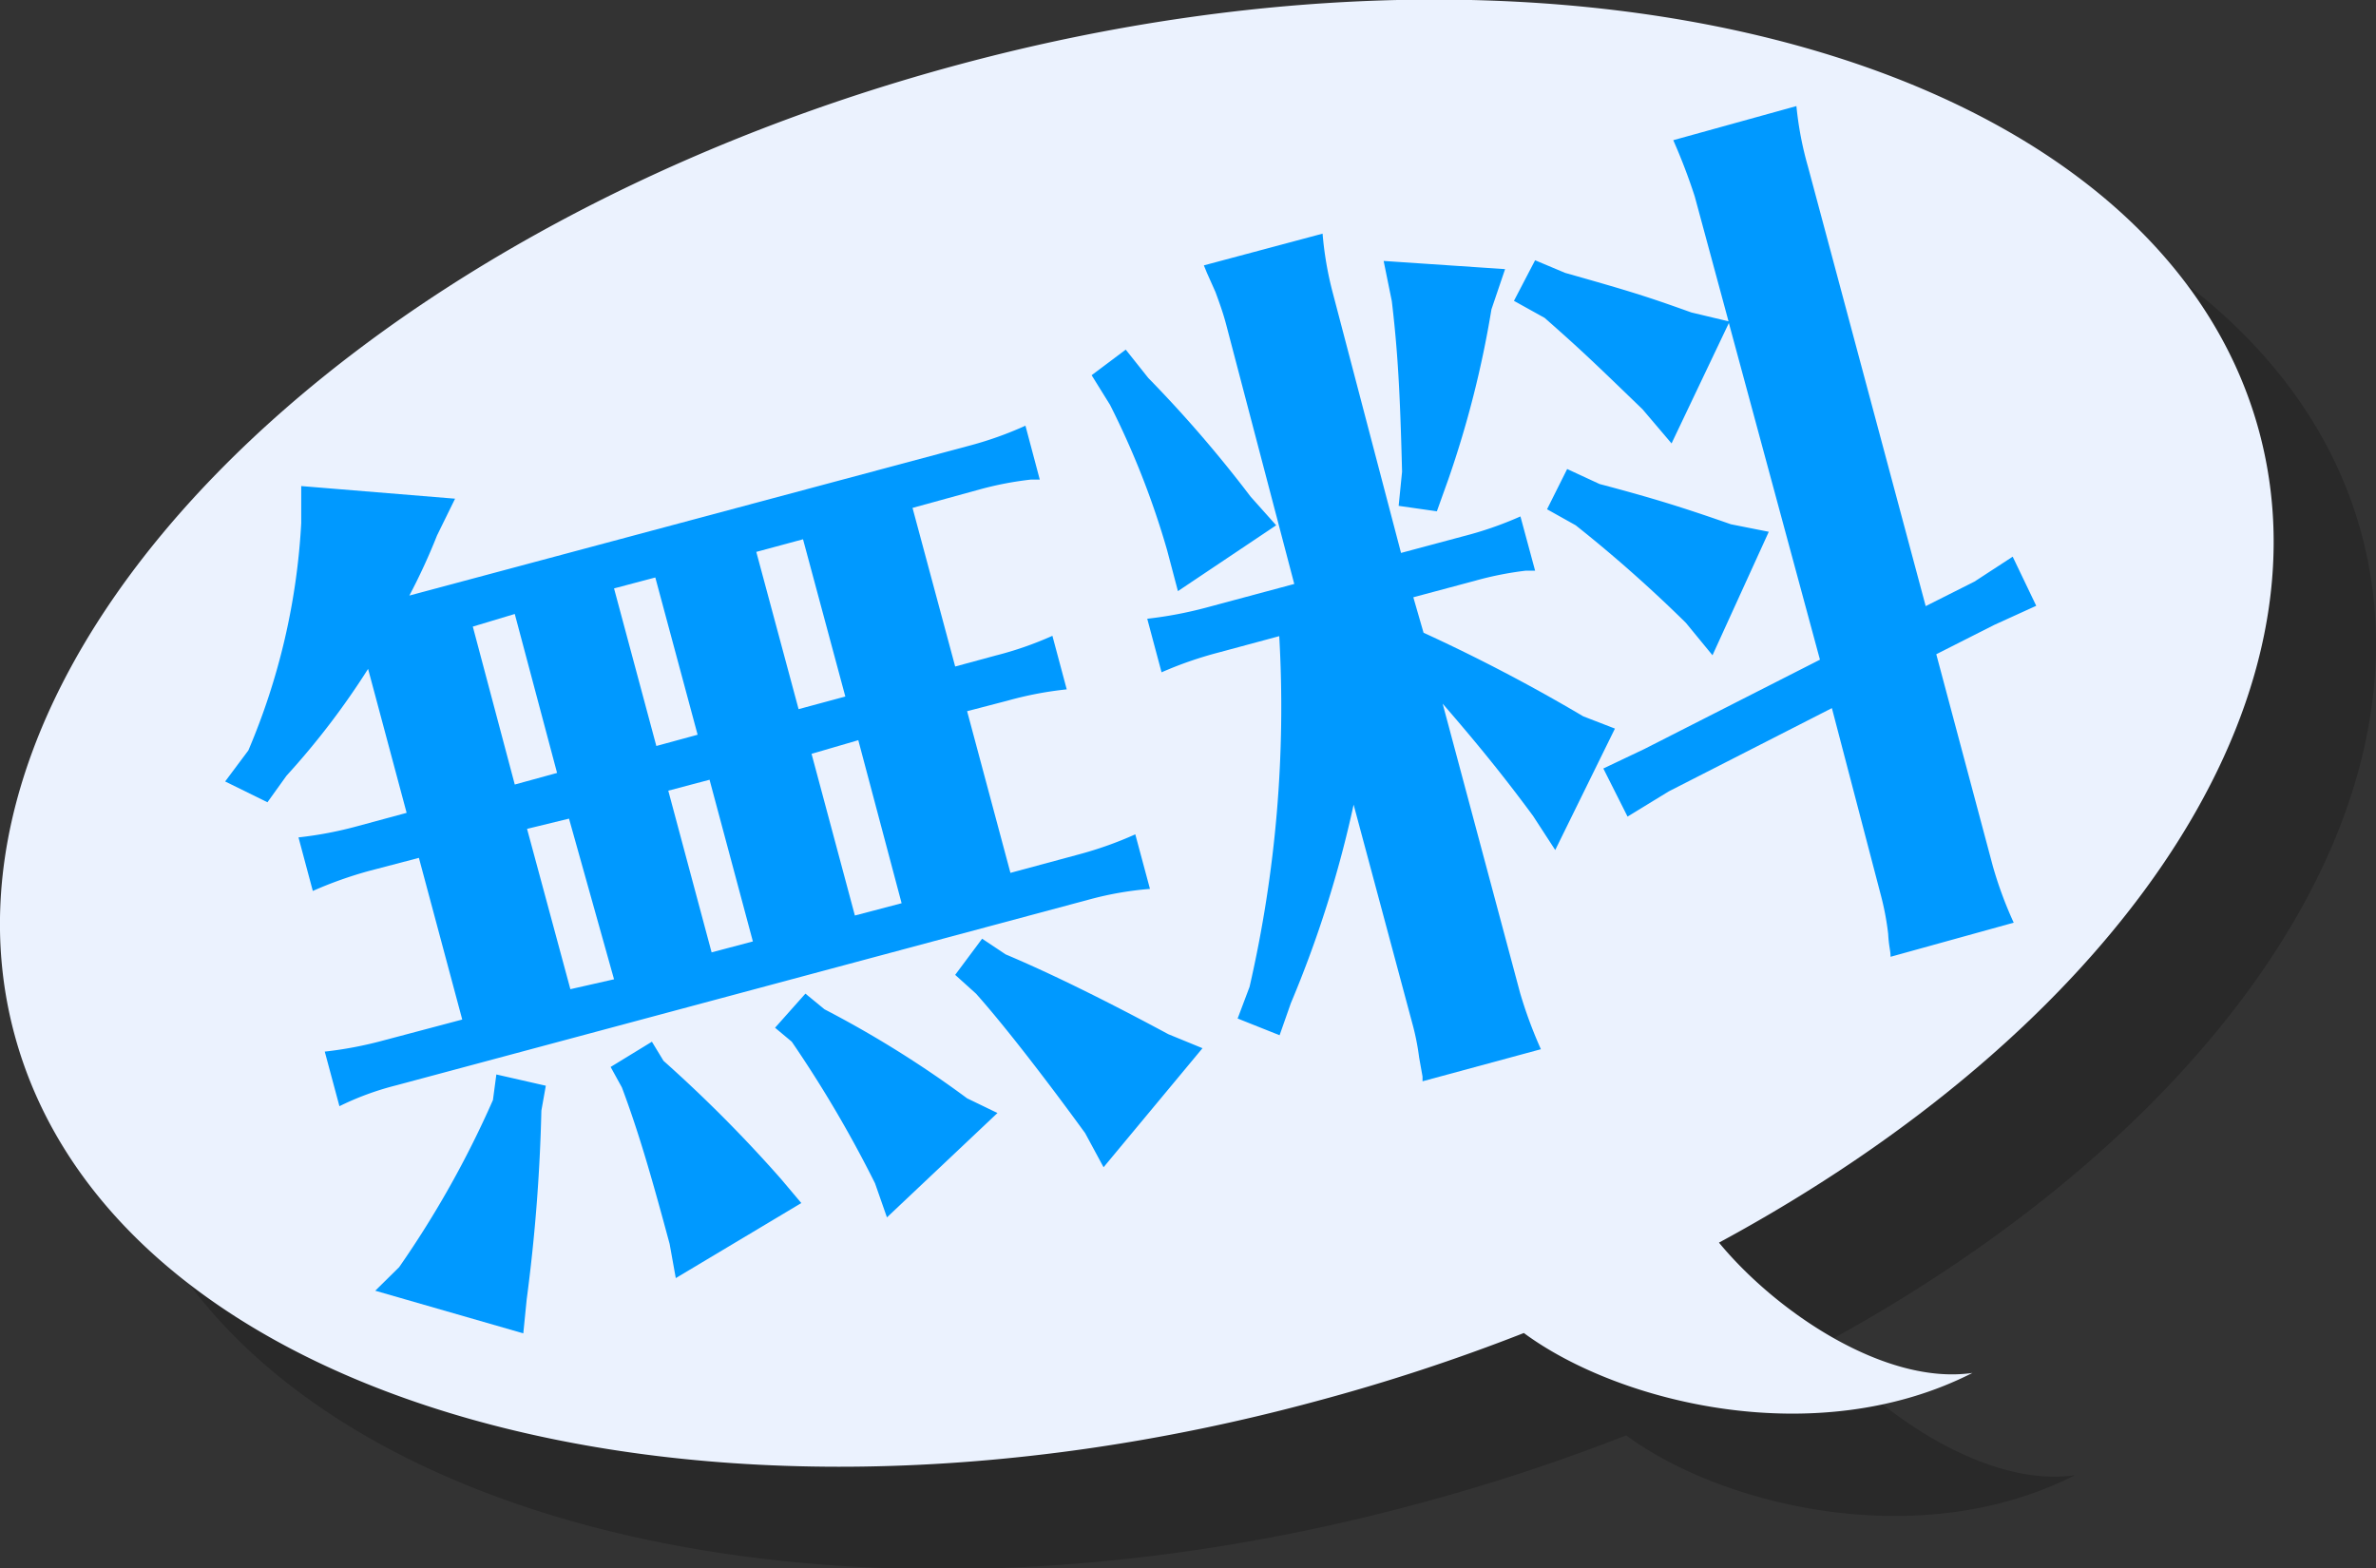
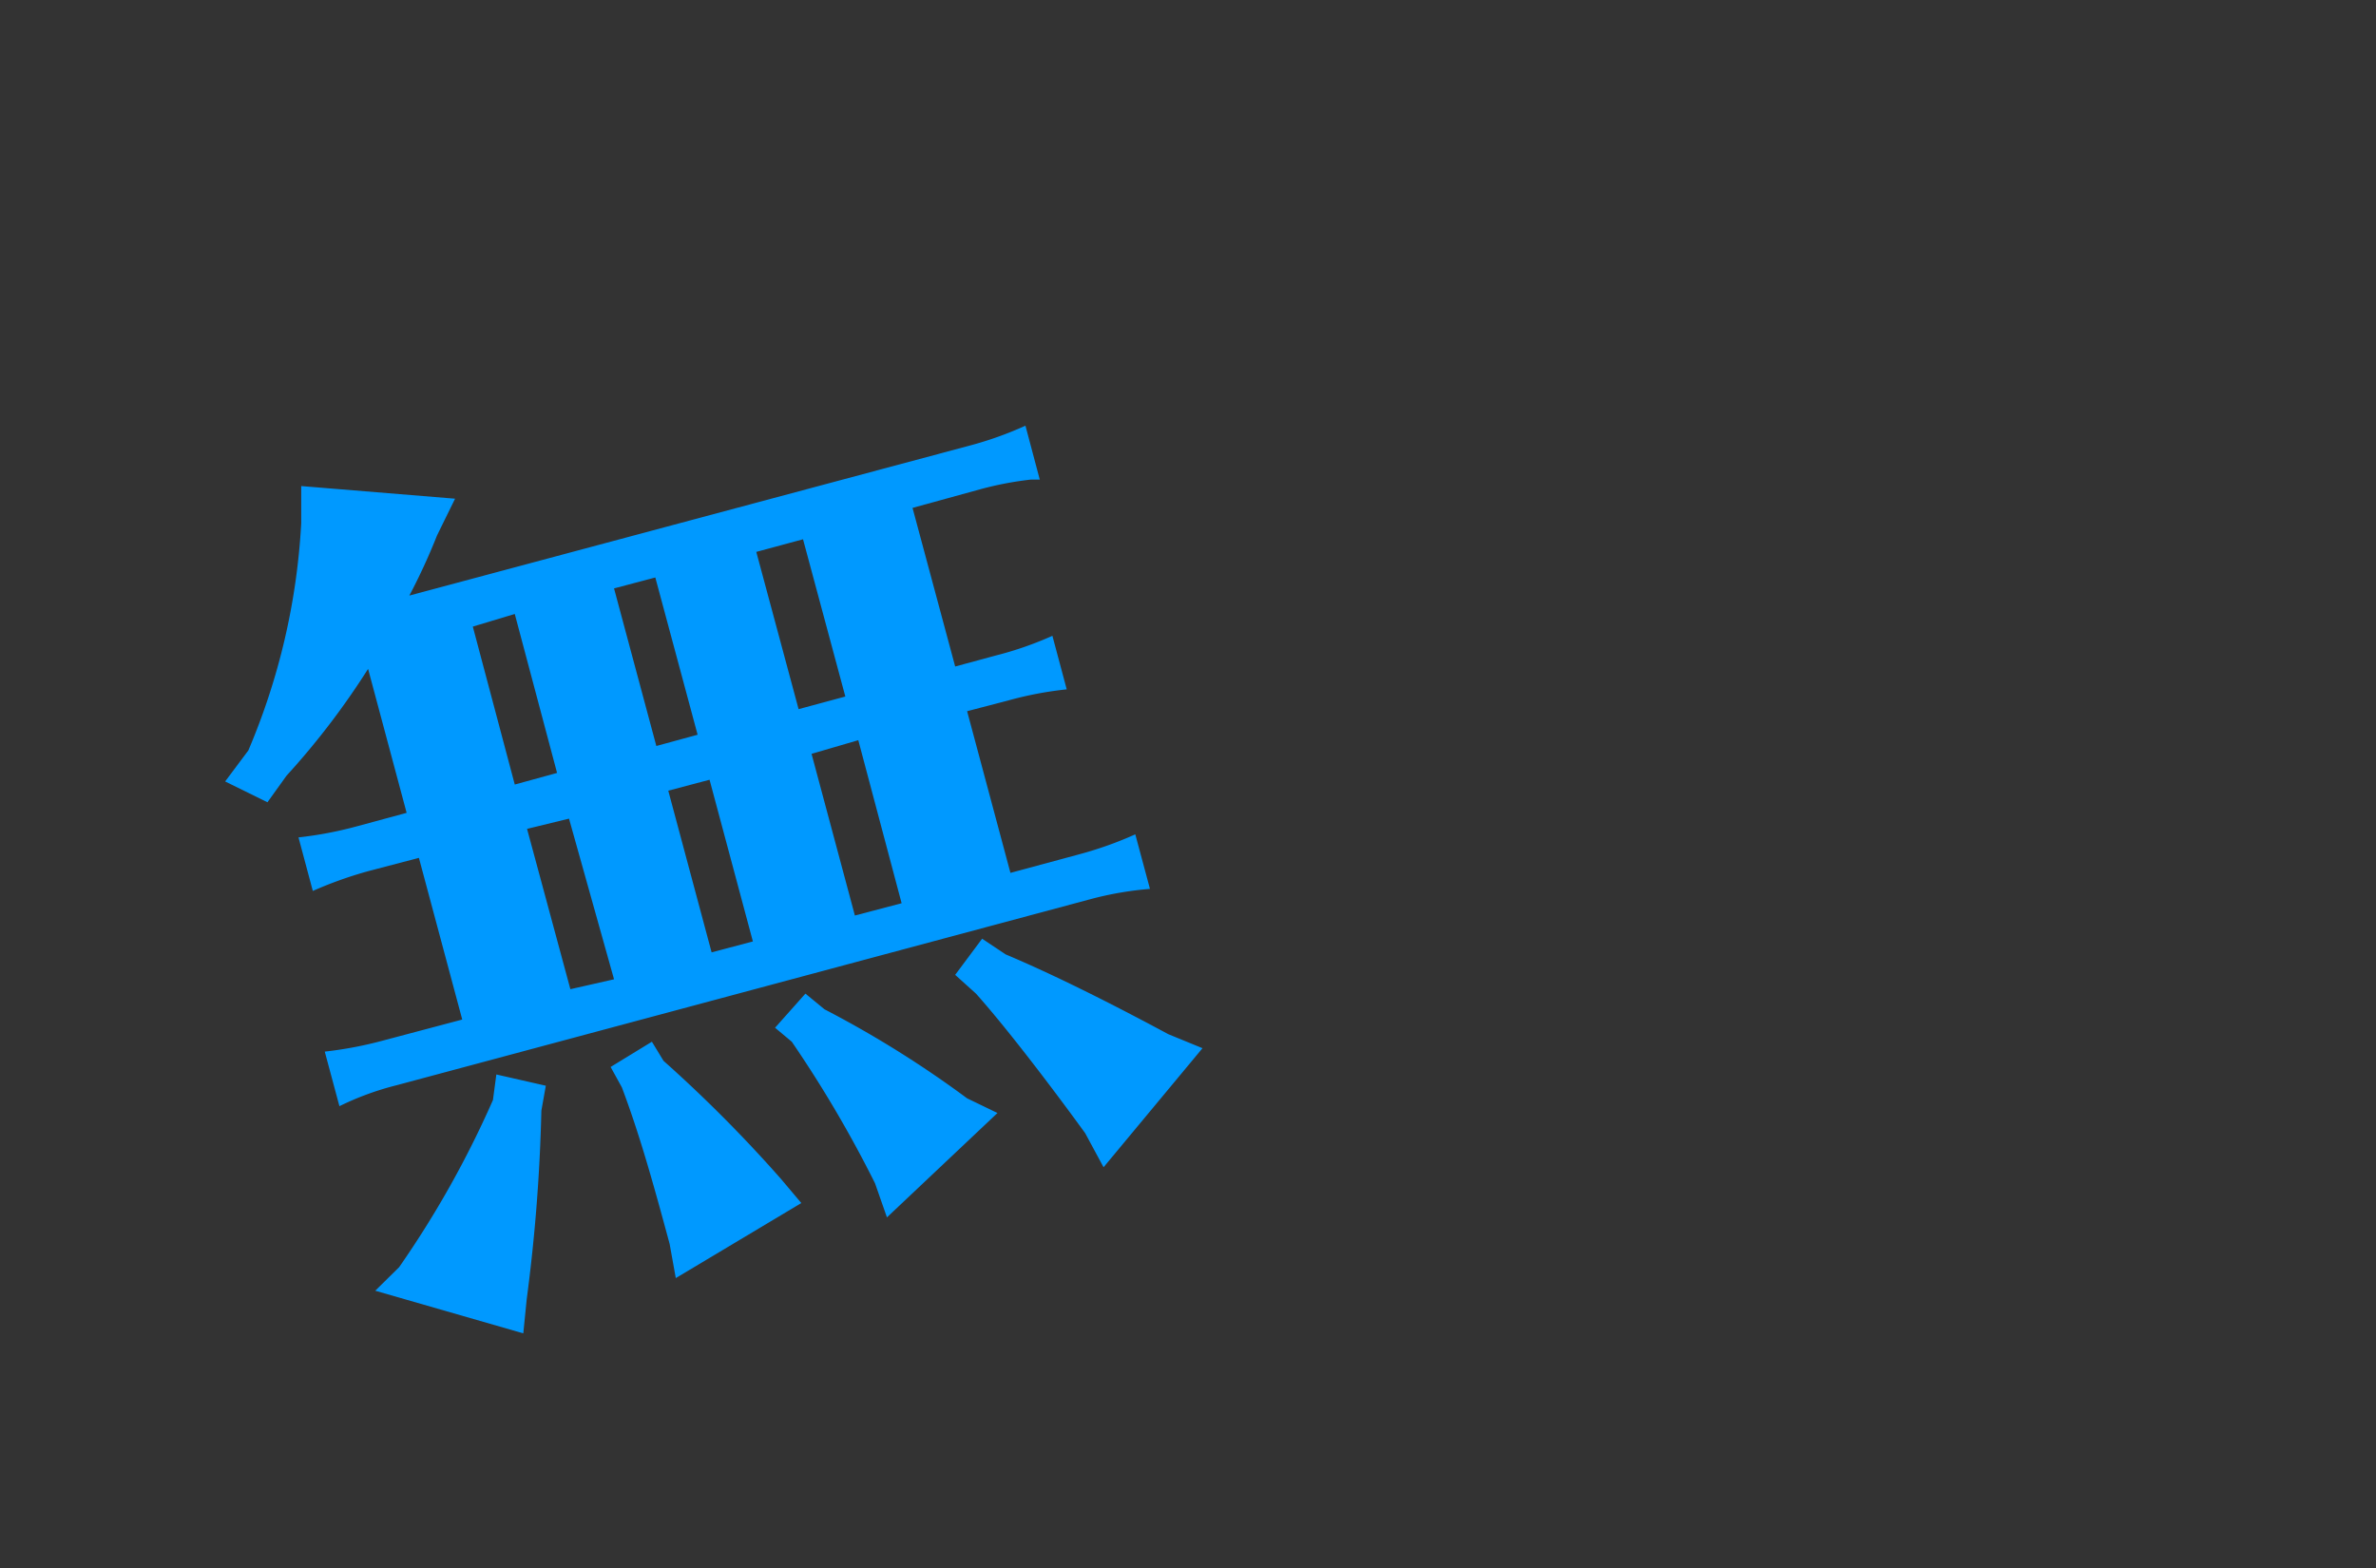
<svg xmlns="http://www.w3.org/2000/svg" viewBox="0 0 69.65 45.98">
  <rect x="0" y="0" width="69.65" height="45.98" fill="#333333" stroke="none" />
  <defs>
    <style>.cls-1{opacity:0.2;}.cls-2{fill:#ebf2fe;}.cls-3{fill:#09f;}</style>
  </defs>
  <title>insweb_logo</title>
  <g id="レイヤー_2" data-name="レイヤー 2">
    <g id="レイヤー_1-2" data-name="レイヤー 1">
-       <path class="cls-1" d="M69.23,15.67C66.33,4.85,49.25,0,31.08,4.9S.52,22.49,3.42,33.31,23.4,49,41.58,44.08a57.14,57.14,0,0,0,6.09-2c2.79,2.06,8.59,3.49,13.15,1.17-2.54.37-5.73-1.76-7.43-3.82C64.75,33.29,71.44,23.93,69.23,15.67Z" />
-       <path class="cls-2" d="M66.23,12.67C63.33,1.85,46.25-3,28.08,1.9S-2.48,19.49.42,30.31,20.4,46,38.58,41.08a57.14,57.14,0,0,0,6.09-2c2.79,2.06,8.59,3.49,13.15,1.17-2.54.37-5.73-1.76-7.43-3.82C61.75,30.29,68.44,20.93,66.23,12.67Z" />
      <path class="cls-3" d="M28,19.54l1.18-.32a10.13,10.13,0,0,0,1.67-.58l.42,1.57a10.47,10.47,0,0,0-1.73.33l-1.19.31,1.27,4.74,2-.54a10.85,10.85,0,0,0,1.66-.59l.43,1.6a9.72,9.72,0,0,0-1.74.3L11.61,31.82a8.42,8.42,0,0,0-1.66.61l-.43-1.6a11.38,11.38,0,0,0,1.73-.33l2.3-.61-1.27-4.74-1.45.38a11.66,11.66,0,0,0-1.66.59l-.42-1.57a11.12,11.12,0,0,0,1.73-.33l1.44-.39-1.13-4.22A22.51,22.51,0,0,1,8.4,22.74l-.56.78L6.6,22.91,7.28,22a19.69,19.69,0,0,0,1.55-6.66l0-1.09,4.51.37-.53,1.08A17.86,17.86,0,0,1,12,17.46L28.4,13.07a10.49,10.49,0,0,0,1.66-.59l.42,1.58-.26,0a9.74,9.74,0,0,0-1.47.28l-2,.55ZM16,31.83l-.13.73a51.09,51.09,0,0,1-.43,5.53l-.1,1L11,37.84l.7-.69a29,29,0,0,0,2.75-4.9l.1-.75ZM13.86,18.37,15.09,23l1.24-.34L15.09,18Zm1.59,5.93L16.72,29,18,28.71,16.68,24Zm4,6.8a40.44,40.44,0,0,1,3.45,3.47l.59.7-3.68,2.2-.18-1c-.52-1.93-.9-3.26-1.4-4.59l-.33-.6,1.21-.74ZM18,17.25l1.24,4.62,1.21-.33-1.24-4.61Zm1.59,5.93,1.27,4.74,1.21-.32-1.27-4.74Zm2.58-7,1.24,4.61,1.37-.37-1.24-4.61Zm2,13.41a30.94,30.94,0,0,1,4.18,2.61l.89.43L26,35.69l-.35-1a35,35,0,0,0-2.44-4.15l-.49-.41.89-1Zm-.38-7.49,1.27,4.74,1.37-.36L25.16,21.7Zm5.69,5.88c1.4.59,3.06,1.42,4.77,2.34l1,.41-2.9,3.49-.54-1c-1.09-1.5-2.36-3.15-3.2-4.09L28,28.58l.79-1.06Z" />
-       <path class="cls-3" d="M33.66,11.08a36.68,36.68,0,0,1,3,3.48l.75.84-2.88,1.93-.32-1.21a24.44,24.44,0,0,0-1.67-4.25L32,11l1-.75Zm8.07,7.47A50.56,50.56,0,0,1,46.41,21l.93.36-1.75,3.56-.65-1c-.9-1.22-1.68-2.17-2.65-3.29l2.27,8.48a13,13,0,0,0,.61,1.65l-3.47.94v-.14L41.6,31A7.16,7.16,0,0,0,41.4,30l-1.72-6.41a33,33,0,0,1-1.84,5.82l-.33.94-1.23-.49.35-.93a36.63,36.63,0,0,0,.87-10.28l-1.78.48a11.23,11.23,0,0,0-1.67.58l-.42-1.57a11.8,11.8,0,0,0,1.74-.33l2.57-.69-2-7.62c-.09-.34-.2-.64-.31-.94L35.38,8l-.09-.22,3.48-.93a10.06,10.06,0,0,0,.3,1.74l2,7.62,1.83-.49a10.46,10.46,0,0,0,1.67-.58L45,16.73l-.27,0a9.79,9.79,0,0,0-1.47.29l-1.83.49ZM44.12,7.89l-.4,1.18a29.85,29.85,0,0,1-1.27,5l-.33.92L41,14.83l.1-1c-.06-2.39-.13-3.56-.3-5l-.24-1.18Zm5.56-2.13a17.18,17.18,0,0,0-.63-1.65l3.61-1A10,10,0,0,0,53,4.89l3.45,12.88,1.43-.72L59,16.32l.69,1.44-1.23.56-1.7.86,1.66,6.22a11.57,11.57,0,0,0,.61,1.65l-3.61,1c0-.19-.05-.29-.07-.67a8,8,0,0,0-.2-1.08L53.7,20.76,48.92,23.2l-1.21.74L47,22.53l1.2-.57,5.15-2.62L50.68,9.47,49,13l-.85-1c-1.45-1.4-1.78-1.72-2.87-2.68l-.9-.5L45,7.63l.88.37c1.91.54,2.39.69,3.7,1.16l1.09.26Zm-2.79,8.43c1.55.41,2.42.68,3.85,1.18l1.11.22L50.2,19.21l-.78-.95a40.23,40.23,0,0,0-3.23-2.86l-.84-.47.59-1.18Z" />
    </g>
  </g>
</svg>